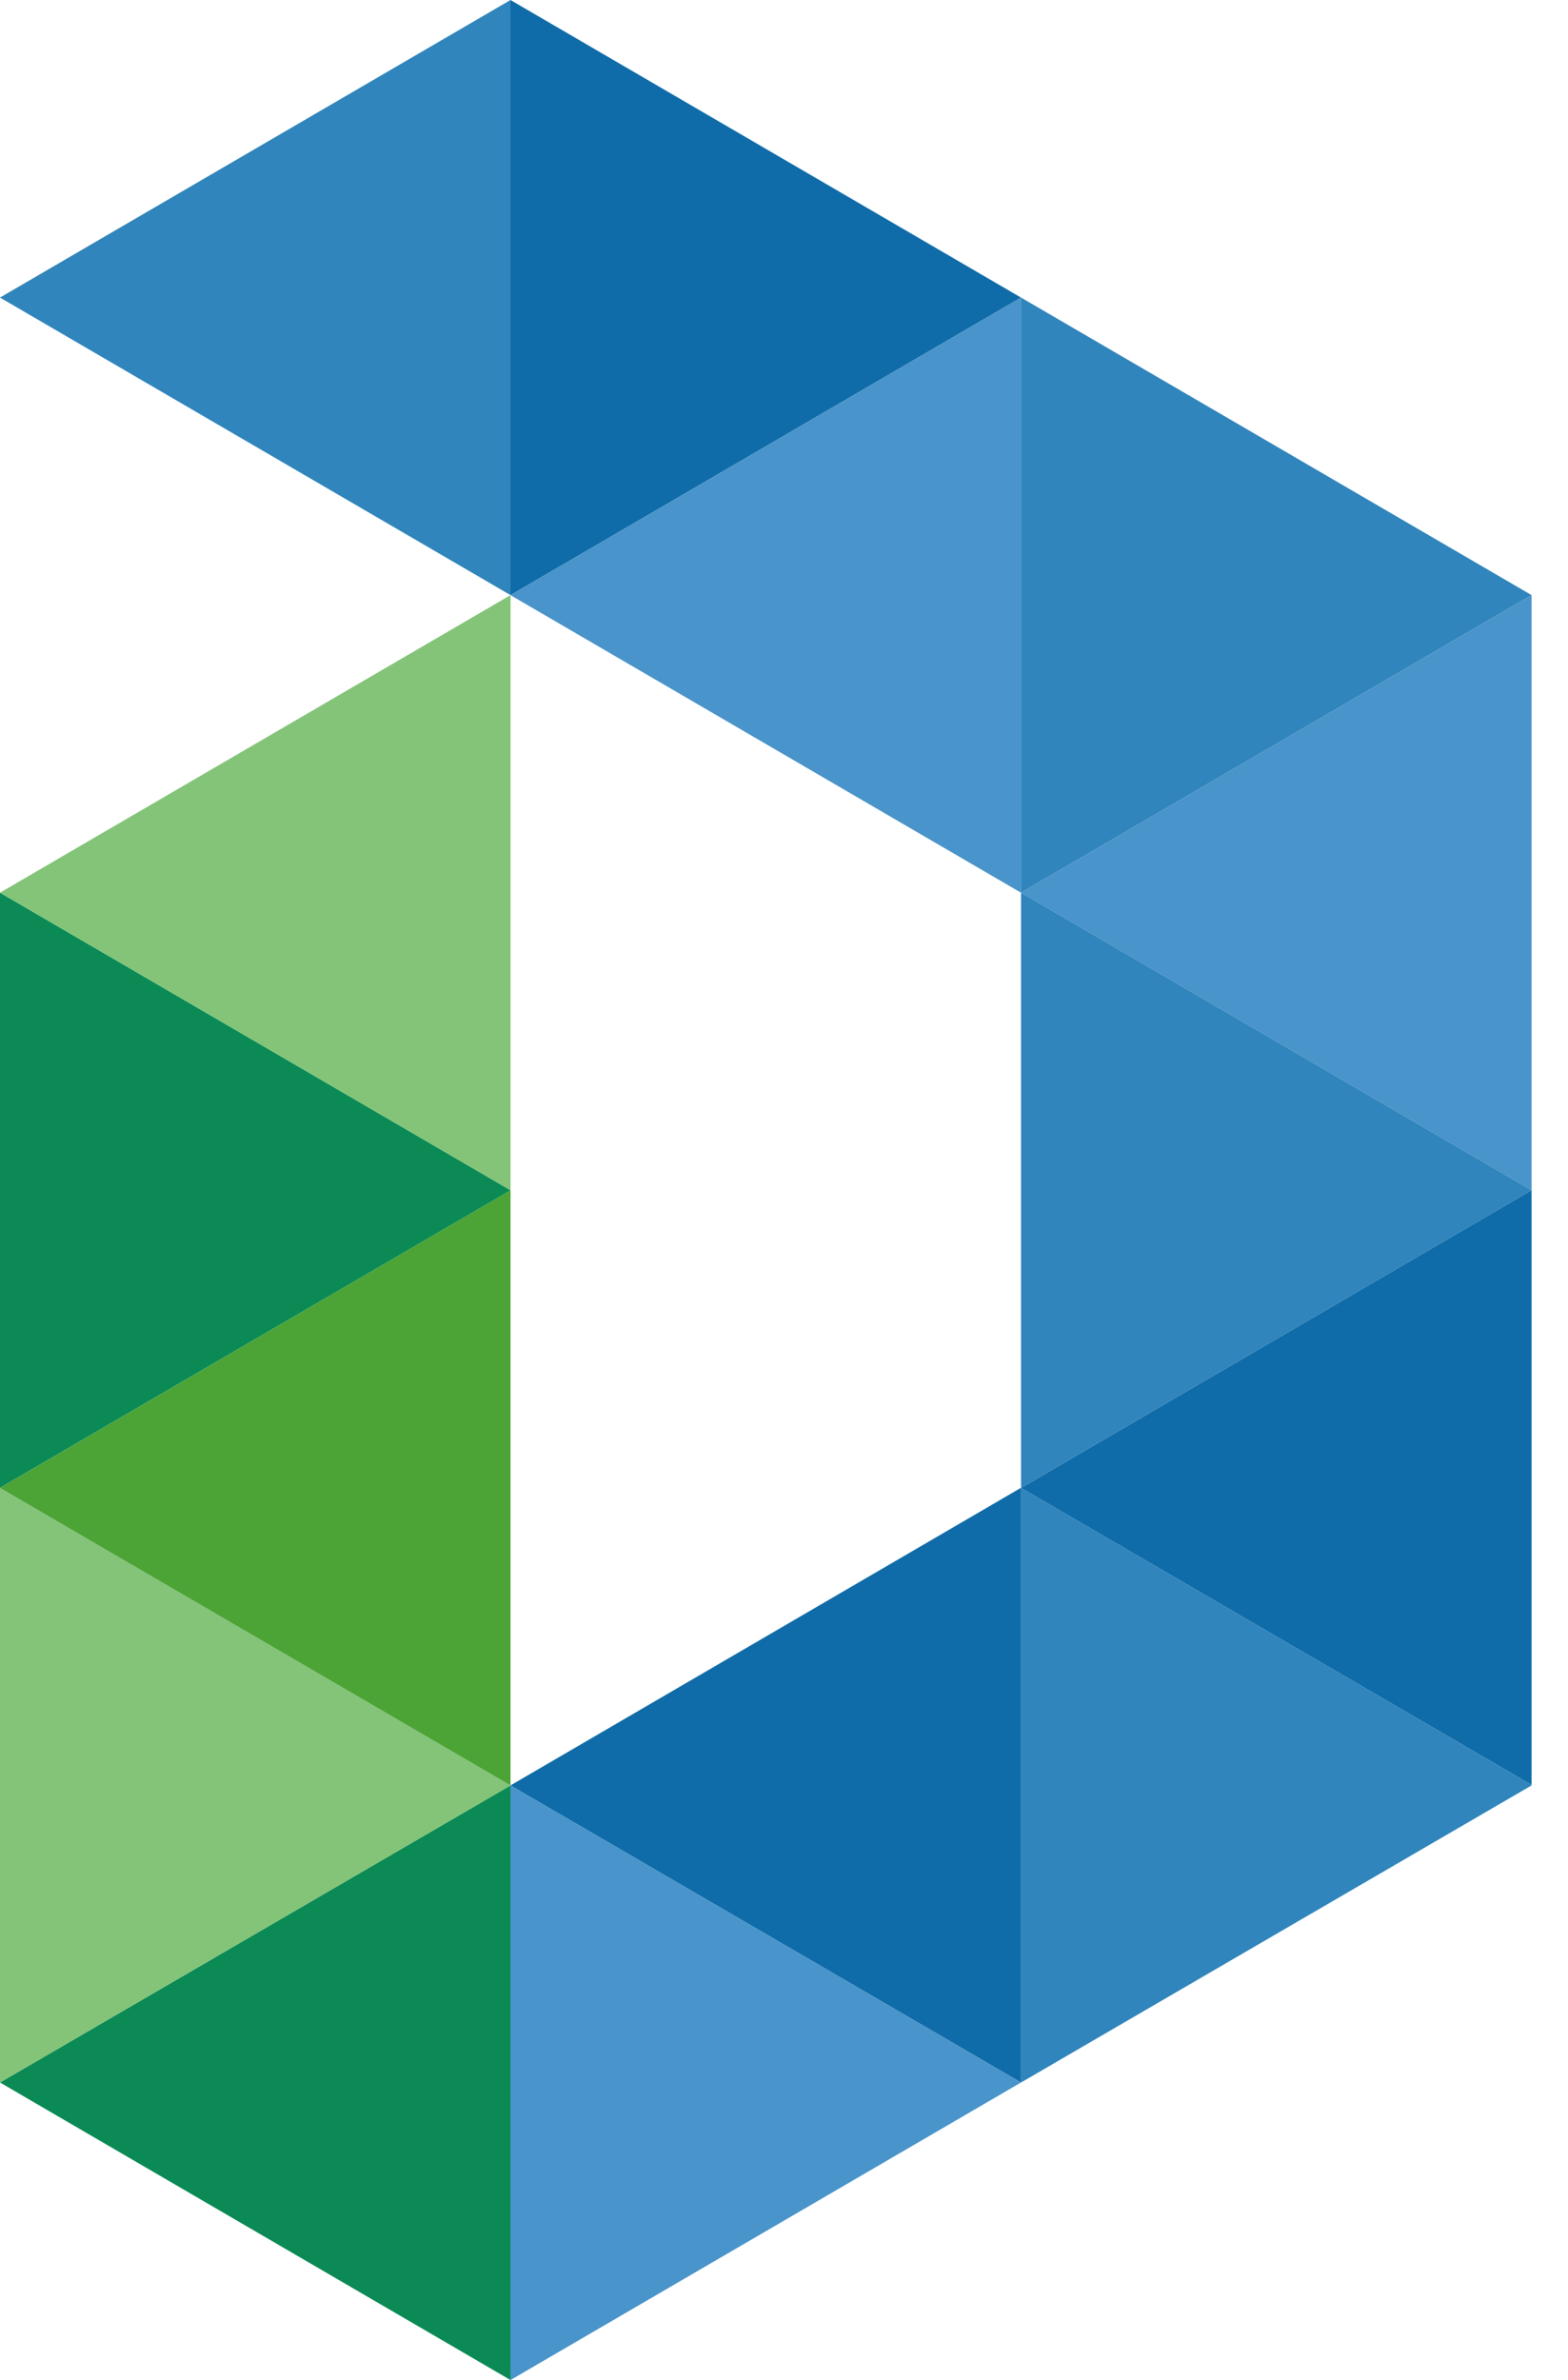
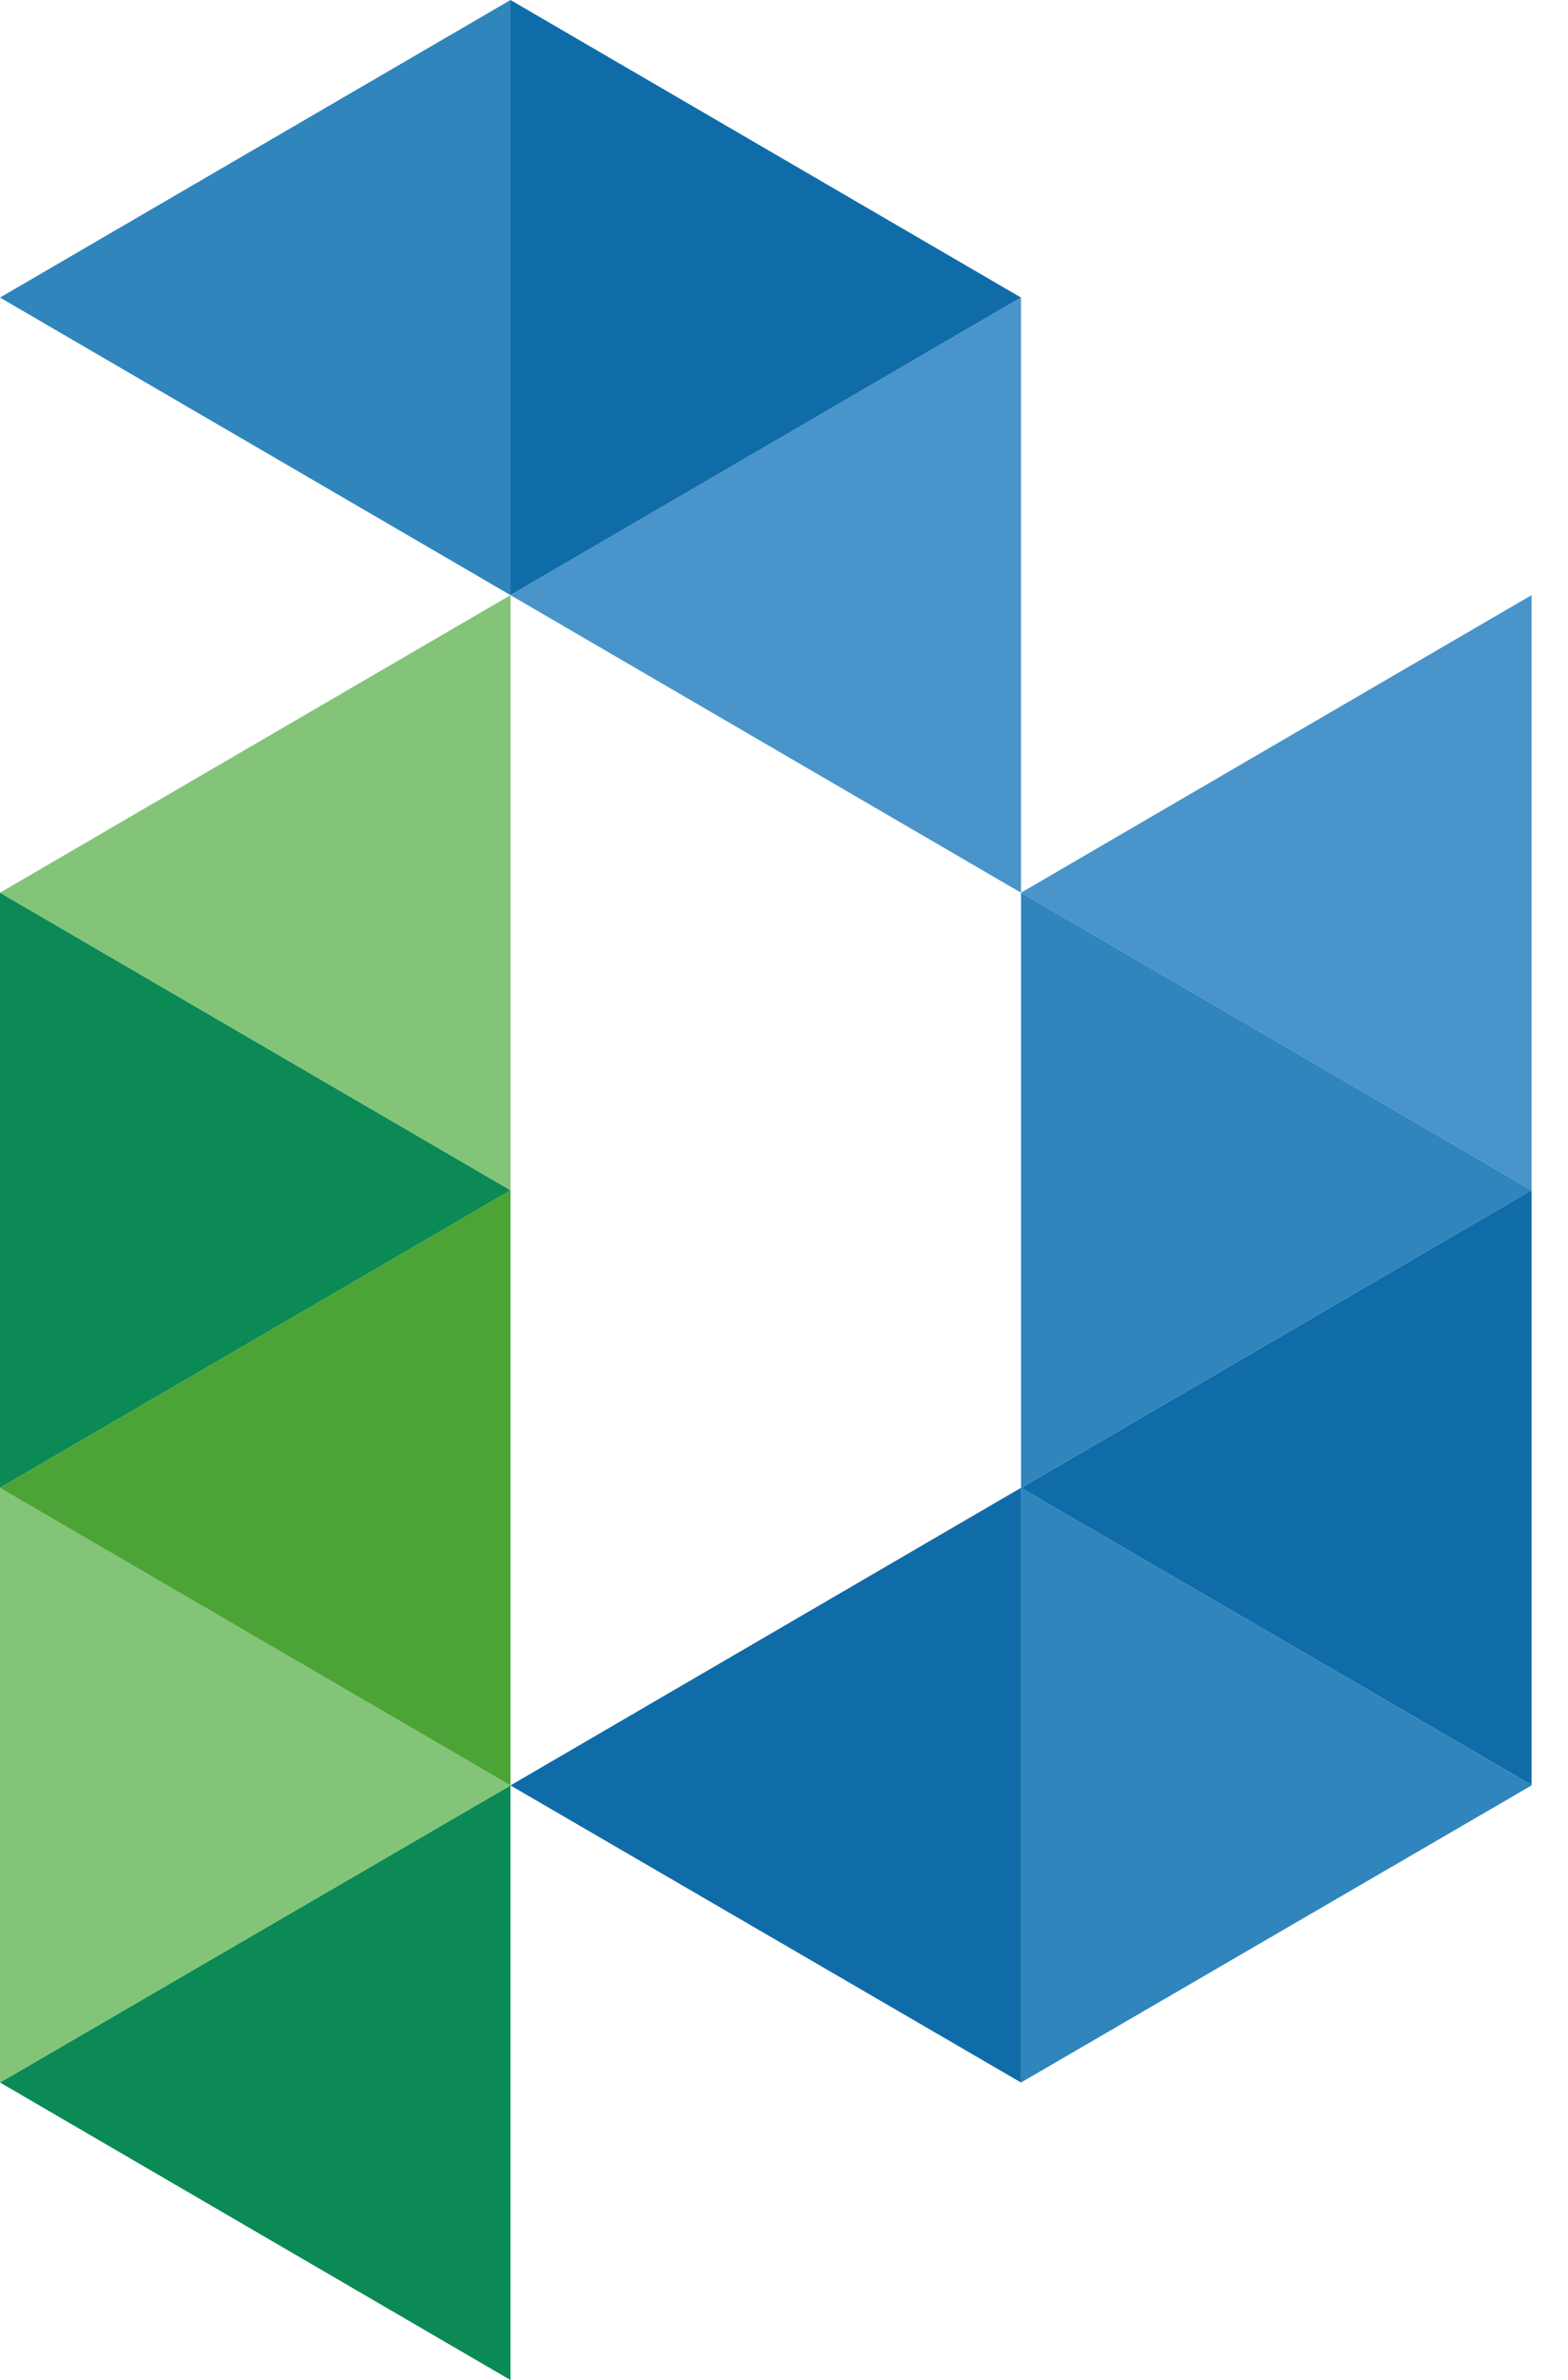
<svg xmlns="http://www.w3.org/2000/svg" width="29" height="44" viewBox="0 0 29 44" fill="none">
  <path d="M9.442 0V11.002L0 5.501L9.442 0Z" fill="#3085BC" />
  <path d="M18.883 5.501L9.441 11.002V0L18.883 5.501Z" fill="#0F6CA9" />
  <path d="M18.883 5.501V16.503L9.441 11.002L18.883 5.501Z" fill="#4994CA" />
-   <path d="M28.326 11.002L18.884 16.503V5.501L28.326 11.002Z" fill="#3085BC" />
  <path d="M28.326 11.002V22.004L18.884 16.503L28.326 11.002Z" fill="#4994CA" />
  <path d="M28.326 22.004L18.884 27.505V16.503L28.326 22.004Z" fill="#3085BC" />
  <path d="M28.326 22.004V32.998L18.884 27.506L28.326 22.004Z" fill="#0F6CA9" />
  <path d="M28.326 32.998V33.007L18.884 38.499V27.505L28.326 32.998Z" fill="#3085BC" />
  <path d="M18.883 27.505V38.499L9.441 33.007L18.883 27.505Z" fill="#0F6CA9" />
-   <path d="M18.883 38.499L9.441 44V33.007L18.883 38.499Z" fill="#4994CA" />
  <path d="M9.442 33.007V44L0 38.499L9.442 33.007Z" fill="#0B8A55" />
  <path d="M9.442 33.007L0 38.499V27.505L9.442 33.007Z" fill="#83C479" />
  <path d="M9.442 22.004V33.007L0 27.506L9.442 22.004Z" fill="#4BA435" />
  <path d="M9.442 22.004L0 27.505V16.503L9.442 22.004Z" fill="#0B8A55" />
  <path d="M9.442 11.002V22.004L0 16.503L9.442 11.002Z" fill="#83C479" />
</svg>